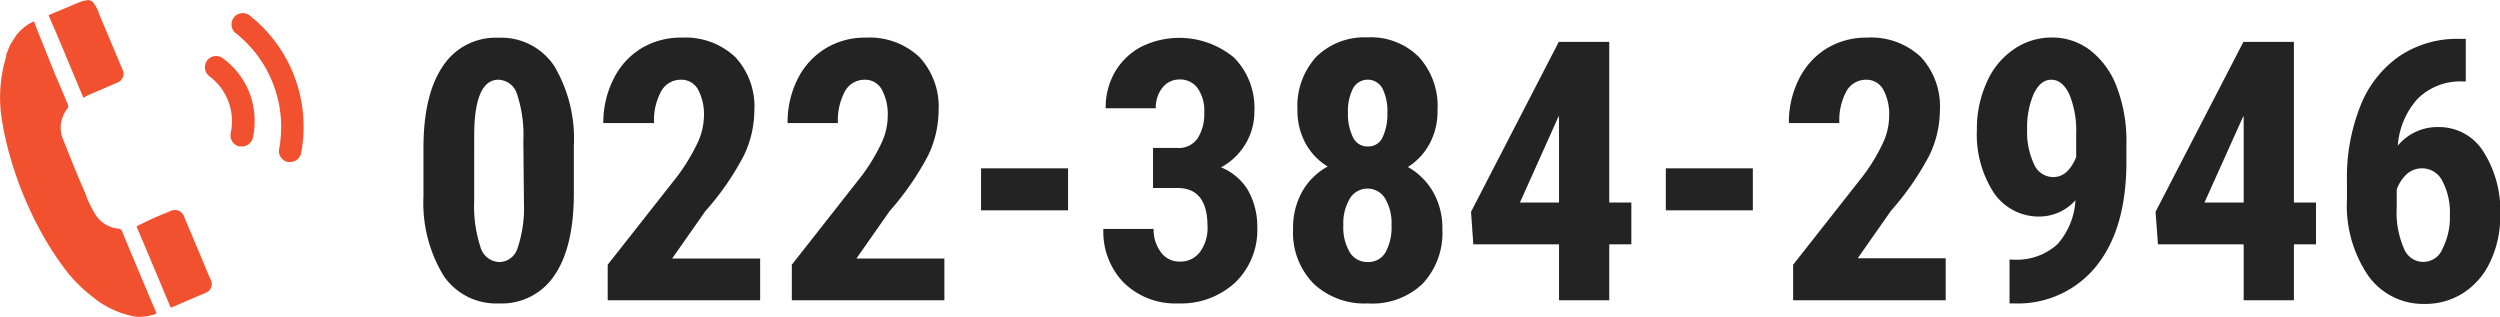
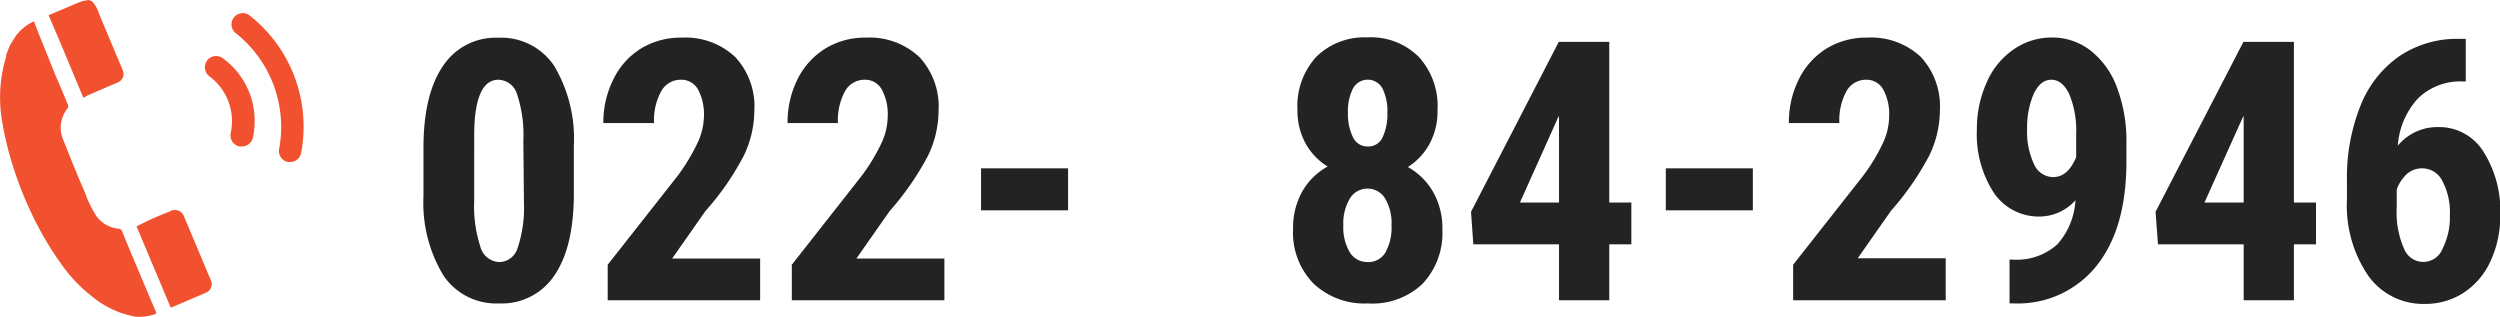
<svg xmlns="http://www.w3.org/2000/svg" viewBox="0 0 205.98 26.11">
  <defs>
    <style>.cls-1{fill:#232323;}.cls-2{fill:#f25130;}</style>
  </defs>
  <g id="Layer_2" data-name="Layer 2">
    <g id="レイヤー_3" data-name="レイヤー 3">
      <path class="cls-1" d="M47.28,15.93c0,2.94-.53,5.2-1.6,6.76A5.21,5.21,0,0,1,41.1,25a5.24,5.24,0,0,1-4.55-2.28,11.54,11.54,0,0,1-1.66-6.53v-4q0-4.39,1.6-6.74a5.2,5.2,0,0,1,4.58-2.34,5.24,5.24,0,0,1,4.59,2.32A11.72,11.72,0,0,1,47.28,12ZM43.12,11.6a10.66,10.66,0,0,0-.5-3.78,1.66,1.66,0,0,0-1.55-1.25c-1.32,0-2,1.53-2,4.61V16.5a10.79,10.79,0,0,0,.51,3.83,1.67,1.67,0,0,0,1.57,1.26,1.6,1.6,0,0,0,1.5-1.17,10.27,10.27,0,0,0,.52-3.62Z" />
      <path class="cls-1" d="M62.63,24.74H50.07V21.81l5.77-7.33a16.56,16.56,0,0,0,1.62-2.68A5.42,5.42,0,0,0,58,9.6a4.36,4.36,0,0,0-.49-2.23,1.56,1.56,0,0,0-1.42-.8,1.81,1.81,0,0,0-1.6.93,4.91,4.91,0,0,0-.6,2.64H49.71a7.93,7.93,0,0,1,.82-3.59A6.09,6.09,0,0,1,52.81,4a6.28,6.28,0,0,1,3.34-.9A6,6,0,0,1,60.58,4.7a6,6,0,0,1,1.57,4.47,8.59,8.59,0,0,1-.87,3.66,22.43,22.43,0,0,1-3.16,4.56L55.38,21.3h7.25Z" />
      <path class="cls-1" d="M77.81,24.74H65.24V21.81L71,14.48a15.23,15.23,0,0,0,1.62-2.68,5.26,5.26,0,0,0,.52-2.2,4.26,4.26,0,0,0-.49-2.23,1.56,1.56,0,0,0-1.41-.8,1.83,1.83,0,0,0-1.61.93,5,5,0,0,0-.59,2.64H64.89a7.92,7.92,0,0,1,.81-3.59A6.18,6.18,0,0,1,68,4a6.25,6.25,0,0,1,3.33-.9A6,6,0,0,1,75.75,4.7a6,6,0,0,1,1.58,4.47,8.59,8.59,0,0,1-.87,3.66,23.28,23.28,0,0,1-3.16,4.56L70.56,21.3h7.25Z" />
      <path class="cls-1" d="M88,17.33H80.83V13.87H88Z" />
-       <path class="cls-1" d="M95,12.19h2a1.88,1.88,0,0,0,1.68-.8,3.73,3.73,0,0,0,.54-2.13,3.19,3.19,0,0,0-.55-2,1.76,1.76,0,0,0-1.48-.71,1.74,1.74,0,0,0-1.41.67,2.57,2.57,0,0,0-.55,1.7H91.1a5.8,5.8,0,0,1,.77-3A5.42,5.42,0,0,1,94,3.87a7.06,7.06,0,0,1,7.68.88,5.9,5.9,0,0,1,1.67,4.45,5.08,5.08,0,0,1-.75,2.69,5.18,5.18,0,0,1-2,1.9,4.53,4.53,0,0,1,2.25,1.93,6.07,6.07,0,0,1,.74,3,6,6,0,0,1-1.81,4.55A6.59,6.59,0,0,1,97.06,25a6.08,6.08,0,0,1-4.45-1.69,6,6,0,0,1-1.7-4.45h4.14a3.06,3.06,0,0,0,.6,1.92,1.84,1.84,0,0,0,1.52.77,2,2,0,0,0,1.7-.79,3.33,3.33,0,0,0,.62-2.11c0-2.1-.82-3.15-2.45-3.16H95Z" />
      <path class="cls-1" d="M118.44,9.08a5.63,5.63,0,0,1-.65,2.76A5.16,5.16,0,0,1,116,13.76a5.49,5.49,0,0,1,2.08,2.06,6,6,0,0,1,.76,3.08,6.11,6.11,0,0,1-1.64,4.49A6,6,0,0,1,112.7,25a6.1,6.1,0,0,1-4.49-1.65,6,6,0,0,1-1.67-4.49,6.05,6.05,0,0,1,.76-3.09,5.35,5.35,0,0,1,2.09-2.05,5.11,5.11,0,0,1-1.83-1.92,5.63,5.63,0,0,1-.66-2.76,6,6,0,0,1,1.57-4.38,5.66,5.66,0,0,1,4.2-1.58,5.58,5.58,0,0,1,4.22,1.6A6,6,0,0,1,118.44,9.08ZM112.7,21.59a1.62,1.62,0,0,0,1.45-.79,4.24,4.24,0,0,0,.5-2.22,4,4,0,0,0-.53-2.23,1.7,1.7,0,0,0-2.9,0,4,4,0,0,0-.54,2.23,4,4,0,0,0,.54,2.22A1.68,1.68,0,0,0,112.7,21.59ZM114.31,9.3a4.19,4.19,0,0,0-.4-2,1.38,1.38,0,0,0-2.44,0,4.16,4.16,0,0,0-.41,2,4.35,4.35,0,0,0,.41,2,1.32,1.32,0,0,0,1.23.77,1.28,1.28,0,0,0,1.22-.77A4.5,4.5,0,0,0,114.31,9.3Z" />
      <path class="cls-1" d="M132.59,16.69h1.82v3.44h-1.82v4.61h-4.14V20.13h-7.06l-.19-2.68,7.23-14h4.16Zm-7.36,0h3.22V9.55l-.09.16Z" />
      <path class="cls-1" d="M144.42,17.33h-7.17V13.87h7.17Z" />
      <path class="cls-1" d="M160.31,24.74H147.74V21.81l5.77-7.33a15.23,15.23,0,0,0,1.62-2.68,5.26,5.26,0,0,0,.52-2.2,4.26,4.26,0,0,0-.49-2.23,1.56,1.56,0,0,0-1.41-.8,1.83,1.83,0,0,0-1.61.93,5,5,0,0,0-.59,2.64h-4.16a7.92,7.92,0,0,1,.81-3.59A6.18,6.18,0,0,1,150.49,4a6.25,6.25,0,0,1,3.33-.9,6,6,0,0,1,4.43,1.58,6,6,0,0,1,1.58,4.47,8.59,8.59,0,0,1-.87,3.66,23.28,23.28,0,0,1-3.16,4.56l-2.74,3.91h7.25Z" />
      <path class="cls-1" d="M171,16.5a4,4,0,0,1-2.89,1.34,4.47,4.47,0,0,1-3.83-1.95,8.82,8.82,0,0,1-1.4-5.22,9.19,9.19,0,0,1,.8-3.86,6.3,6.3,0,0,1,2.2-2.72,5.49,5.49,0,0,1,3.16-1,5.14,5.14,0,0,1,3.2,1.07,6.87,6.87,0,0,1,2.19,3.07,12.44,12.44,0,0,1,.77,4.55v1.51c0,3.63-.79,6.47-2.39,8.52A8.28,8.28,0,0,1,166,25h-.43V21.39h.28a5,5,0,0,0,3.66-1.26A5.94,5.94,0,0,0,171,16.5Zm-1.83-1.91c.8,0,1.43-.54,1.89-1.64v-1.9a7.78,7.78,0,0,0-.57-3.29c-.38-.8-.88-1.19-1.48-1.19s-1.08.39-1.45,1.17a6.92,6.92,0,0,0-.54,2.88,6.21,6.21,0,0,0,.57,2.91A1.73,1.73,0,0,0,169.13,14.59Z" />
      <path class="cls-1" d="M189,16.69h1.82v3.44H189v4.61h-4.14V20.13h-7.06l-.2-2.68,7.24-14H189Zm-7.37,0h3.23V9.55l-.09.16Z" />
      <path class="cls-1" d="M203.16,3.2V6.71h-.24a5,5,0,0,0-3.7,1.4A6.41,6.41,0,0,0,197.56,12a4.24,4.24,0,0,1,3.34-1.53,4.3,4.3,0,0,1,3.7,2A9.06,9.06,0,0,1,206,17.71a8.73,8.73,0,0,1-.79,3.78A6.09,6.09,0,0,1,203,24.11a5.79,5.79,0,0,1-3.23.93,5.55,5.55,0,0,1-4.65-2.33,10.25,10.25,0,0,1-1.75-6.27V14.9a15.93,15.93,0,0,1,1.11-6.18,9,9,0,0,1,3.19-4.08,8.52,8.52,0,0,1,4.87-1.44ZM199.6,13.87a1.89,1.89,0,0,0-1.33.5,3.28,3.28,0,0,0-.8,1.24V17.1a7.37,7.37,0,0,0,.6,3.38,1.7,1.7,0,0,0,3.18,0,5.68,5.68,0,0,0,.6-2.77,5.51,5.51,0,0,0-.62-2.8A1.85,1.85,0,0,0,199.6,13.87Z" />
      <path class="cls-2" d="M19.74,12.07l.19,0a.94.94,0,0,0,.91-.74,6.53,6.53,0,0,0-.27-3.64A6.38,6.38,0,0,0,18.36,4.8a.93.93,0,0,0-1.3.19.94.94,0,0,0,.2,1.3A4.61,4.61,0,0,1,19,11,.94.94,0,0,0,19.74,12.07Z" />
      <path class="cls-2" d="M24.81,12.61a11.66,11.66,0,0,0-4.3-11.38.93.93,0,0,0-1.14,1.46A9.85,9.85,0,0,1,23,12.26a.92.92,0,0,0,.74,1.09h.17A.92.92,0,0,0,24.81,12.61Z" />
      <path class="cls-2" d="M1.14,13.91a29.13,29.13,0,0,0,1.91,4.58A26,26,0,0,0,5.1,21.83a12.29,12.29,0,0,0,2.49,2.6,7.74,7.74,0,0,0,3.56,1.66,4,4,0,0,0,1.74-.25l-.06-.19c-.09-.22-.19-.44-.28-.65l-1.38-3.27c-.37-.89-.75-1.78-1.11-2.67a.32.32,0,0,0-.3-.22,2.5,2.5,0,0,1-2-1.34C7.46,17,7.19,16.42,7,15.86,6.37,14.44,5.8,13,5.24,11.59A2.61,2.61,0,0,1,5,10.42a2.7,2.7,0,0,1,.6-1.54.35.35,0,0,0,0-.24c-.32-.79-.66-1.58-1-2.36L3.18,2.75c-.13-.32-.25-.64-.38-1A4.05,4.05,0,0,0,1.36,2.88c-.19.28-.36.57-.54.85L.51,4.5a.76.76,0,0,1,0,.16A11.49,11.49,0,0,0,.15,9.84,26,26,0,0,0,1.14,13.91Z" />
      <path class="cls-2" d="M7.26,7.84l2.33-1a.79.79,0,0,0,.48-1.16q-.95-2.26-1.9-4.52A2.66,2.66,0,0,0,7.59.11L7.32,0a4.11,4.11,0,0,0-.61.12C6.19.32,5.4.67,4.89.88L4,1.25c1,2.29,1.92,4.55,2.87,6.81Z" />
      <path class="cls-2" d="M14,17.41c-.41.17-1.11.45-1.52.64s-.83.4-1.23.6l2.81,6.68.07,0L17,24.1a.76.76,0,0,0,.38-1c-.06-.15-.13-.31-.2-.46-.66-1.59-1.33-3.17-2-4.76A.81.81,0,0,0,14,17.41Z" />
    </g>
  </g>
</svg>